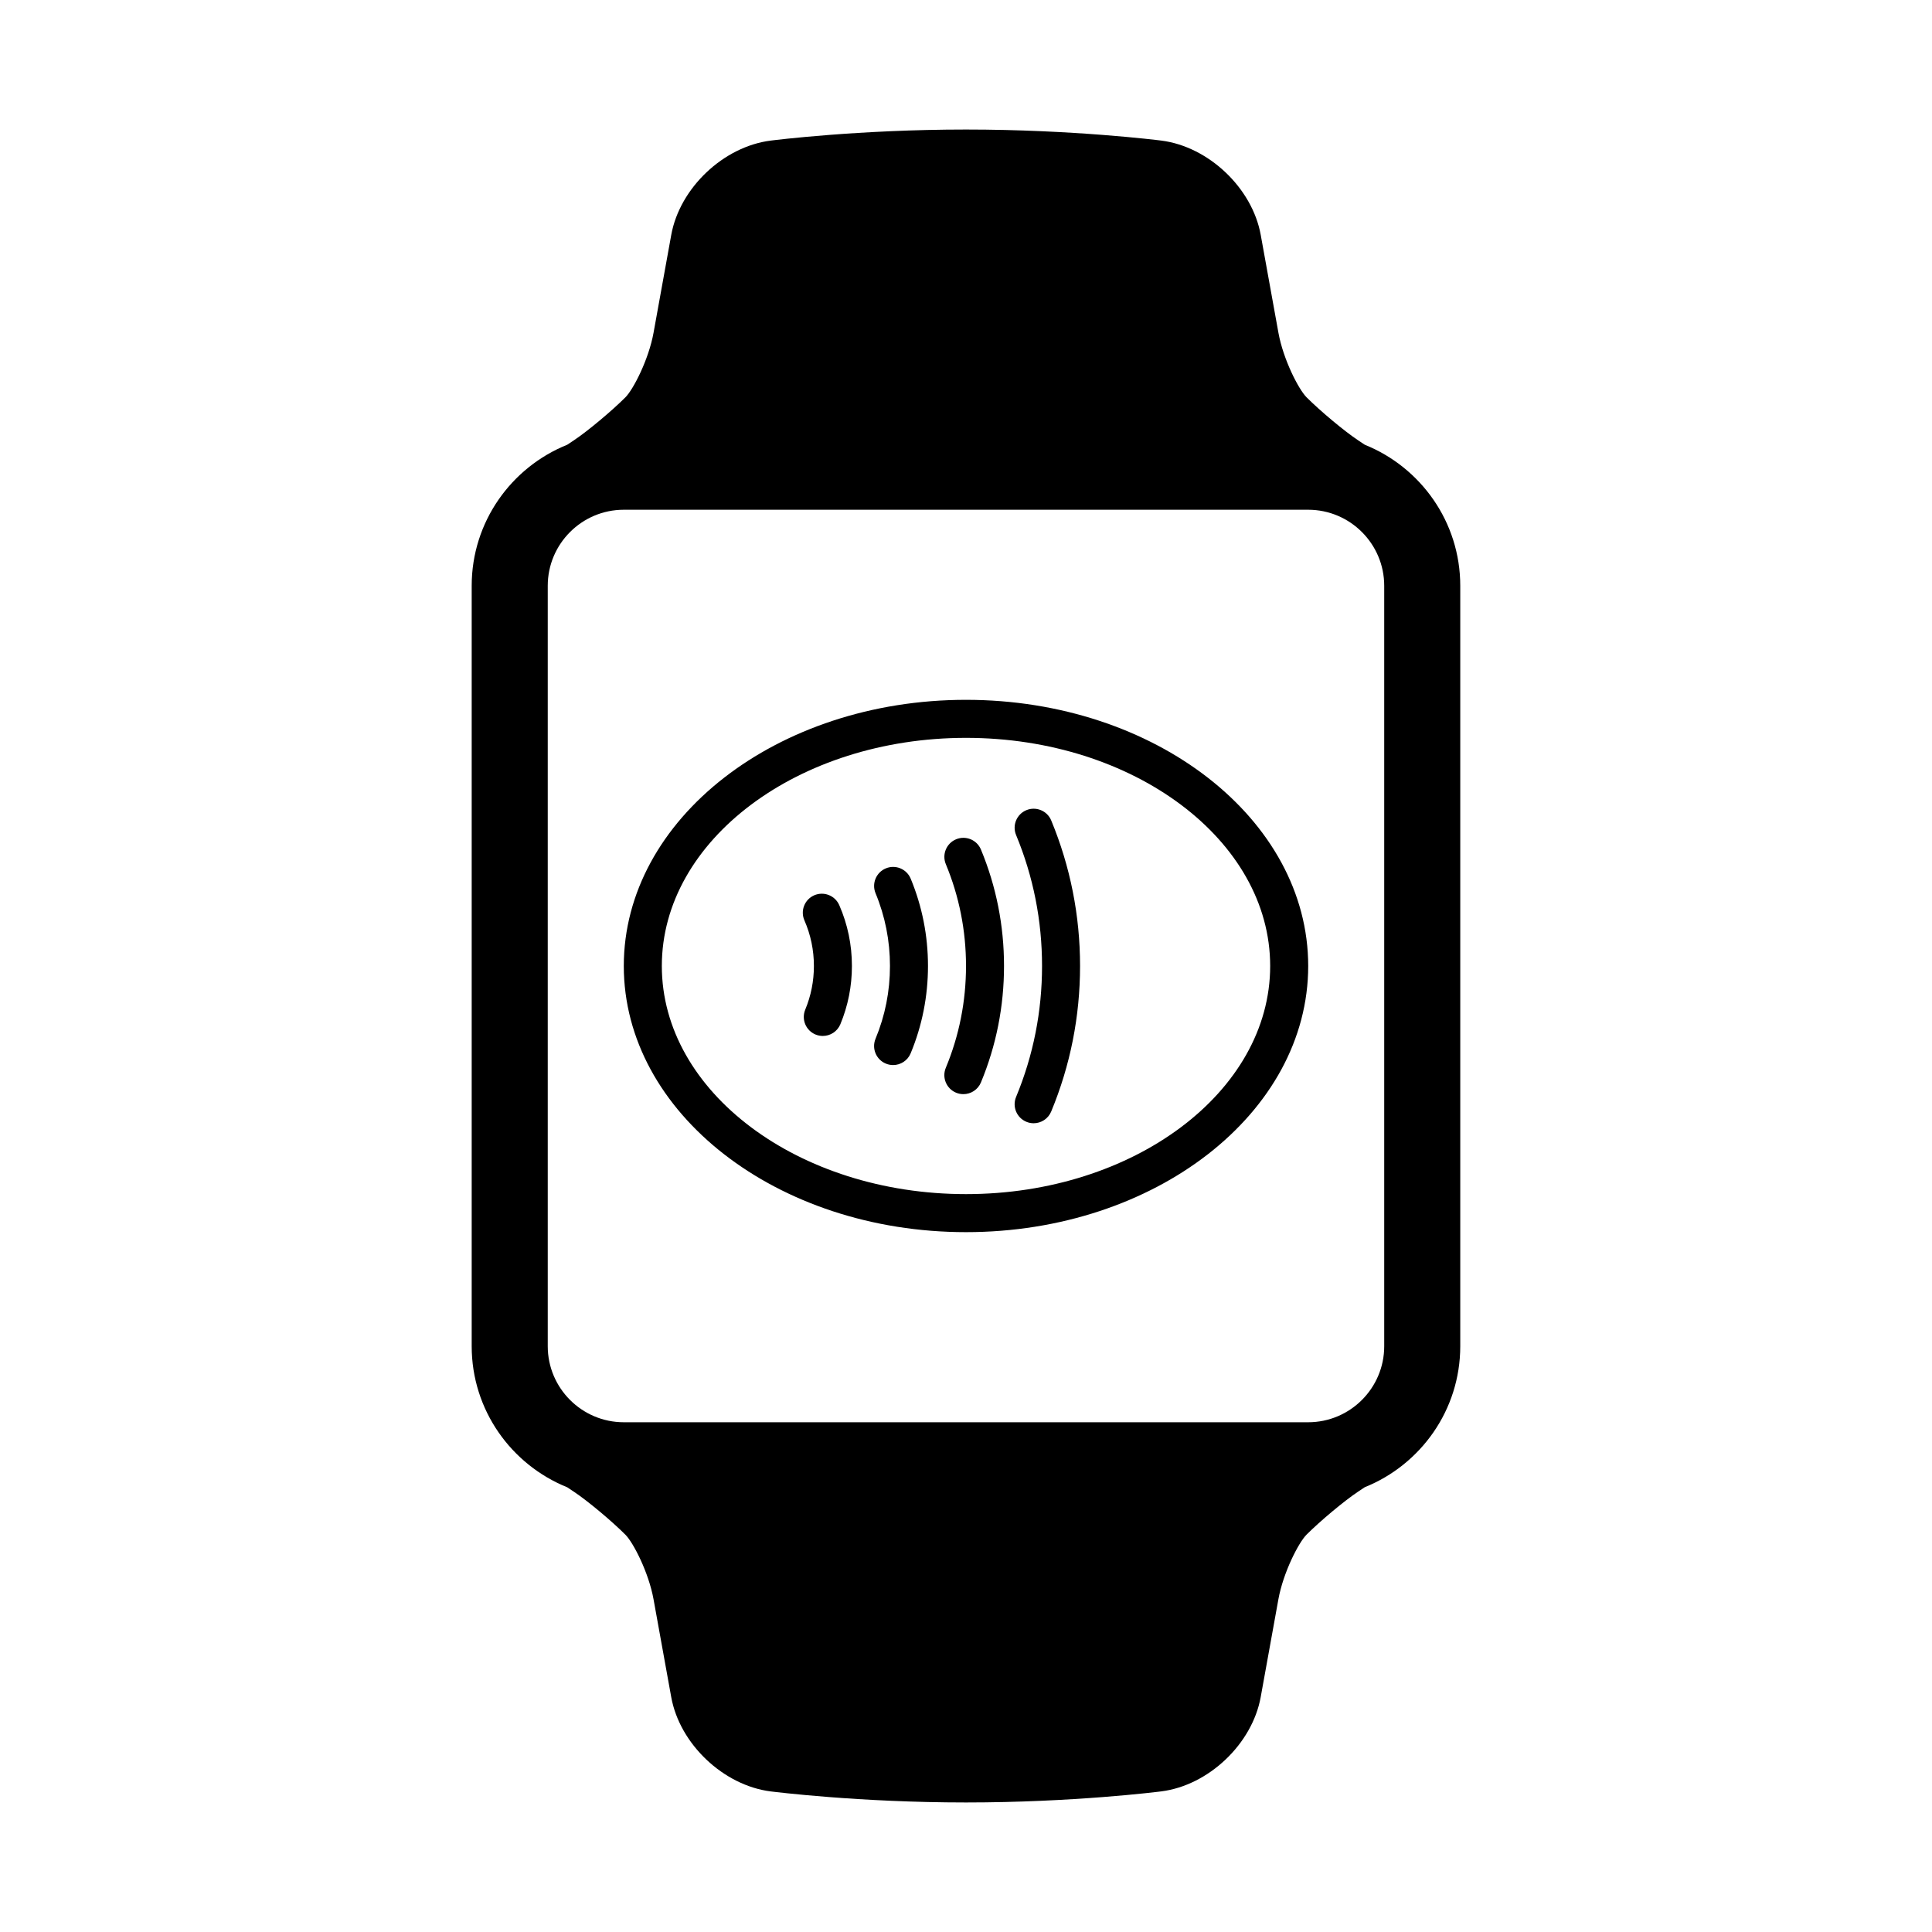
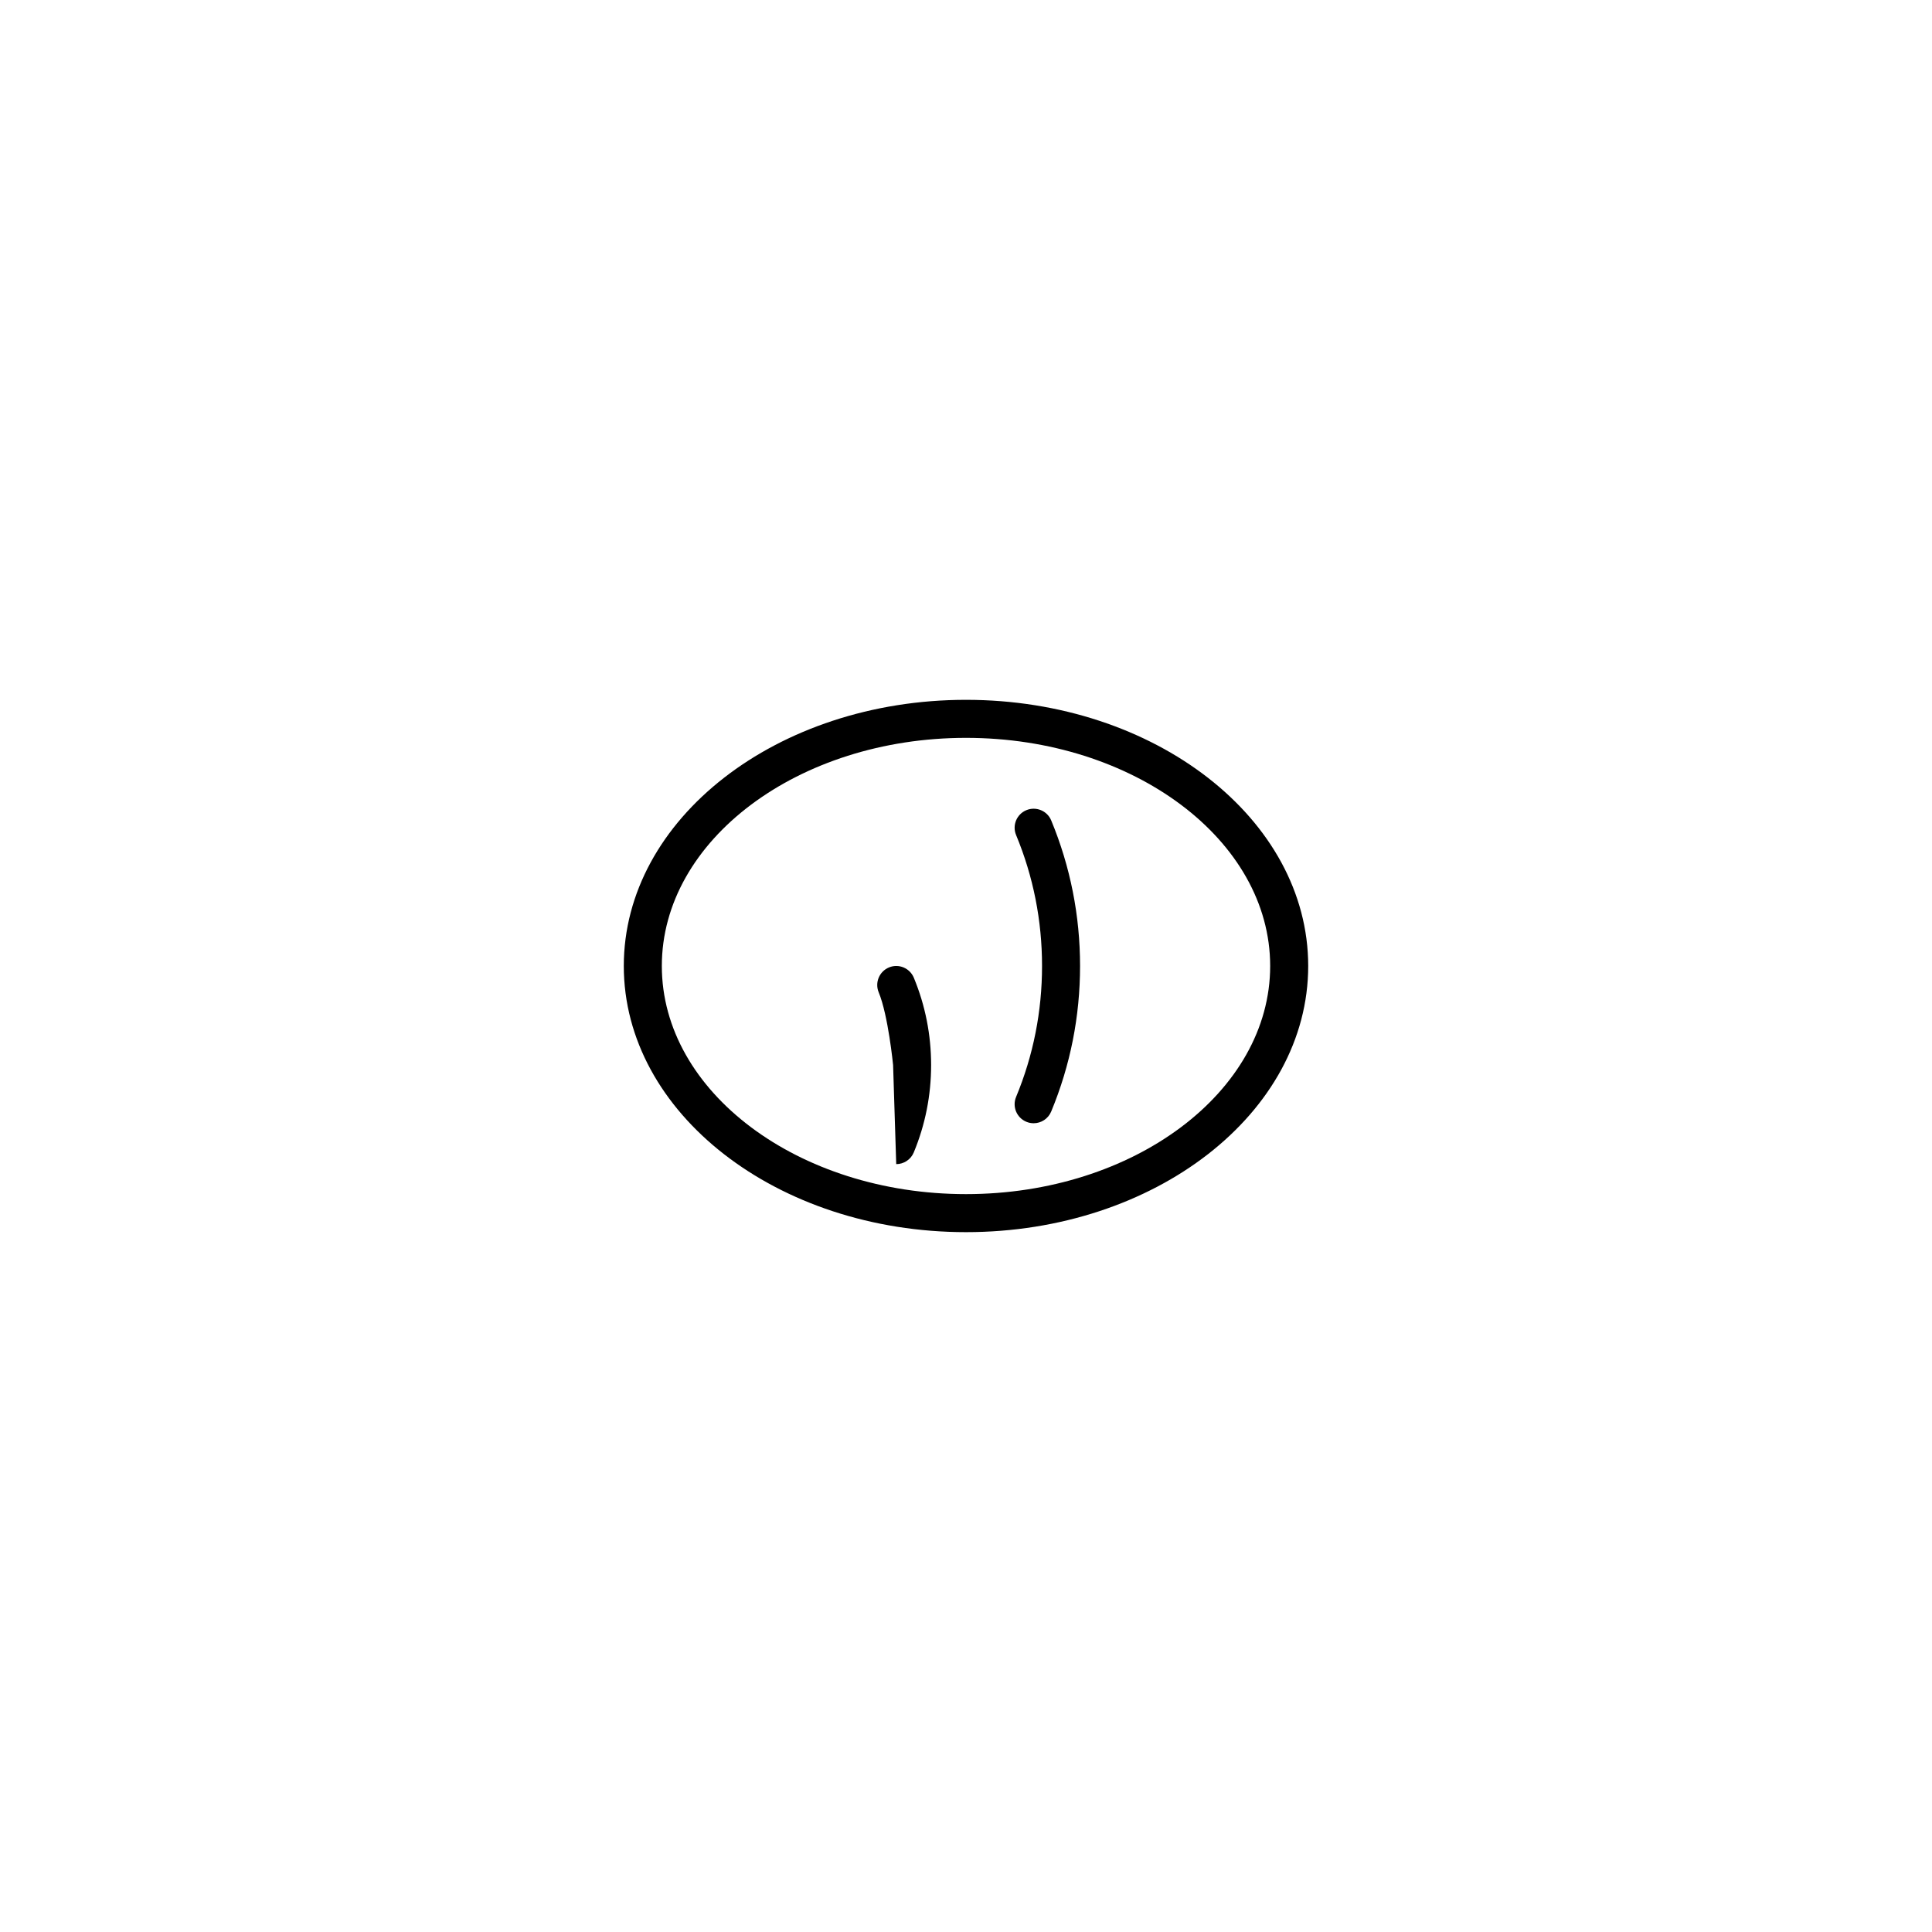
<svg xmlns="http://www.w3.org/2000/svg" fill="#000000" width="800px" height="800px" version="1.1" viewBox="144 144 512 512">
  <g>
-     <path d="m505.68 261.86-1.848-1.234c-3.582-2.383-9.926-7.68-13.578-11.336-2.121-2.121-6.176-10.027-7.457-17.098l-4.695-25.957c-2.246-12.414-13.816-23.387-26.336-24.98-0.945-0.117-23.434-2.93-51.77-2.93-28.34 0-50.824 2.812-51.77 2.934-12.516 1.586-24.082 12.559-26.336 24.98l-4.695 25.953c-1.285 7.078-5.34 14.984-7.457 17.105-3.656 3.652-9.996 8.949-13.578 11.336l-1.848 1.234c-14.812 5.957-25.309 20.445-25.309 37.371v201.52c0 16.922 10.496 31.414 25.305 37.379l1.848 1.234c3.582 2.383 9.926 7.68 13.578 11.336 2.121 2.121 6.176 10.027 7.457 17.098l4.695 25.957c2.246 12.414 13.816 23.387 26.336 24.98 0.949 0.113 23.434 2.93 51.773 2.93s50.824-2.816 51.766-2.938c12.516-1.586 24.082-12.559 26.336-24.98l4.695-25.953c1.285-7.078 5.34-14.984 7.457-17.105 3.656-3.652 9.996-8.949 13.578-11.336l1.848-1.234c14.816-5.957 25.309-20.445 25.309-37.367v-201.52c0-16.926-10.492-31.414-25.305-37.379zm5.152 238.9c0 11.113-9.039 20.152-20.152 20.152h-181.37c-11.113 0-20.152-9.039-20.152-20.152v-201.52c0-11.113 9.039-20.152 20.152-20.152h181.37c11.113 0 20.152 9.039 20.152 20.152z" />
    <path d="m400 339.54c44.445 0 80.609 27.121 80.609 60.457s-36.164 60.457-80.609 60.457-80.609-27.121-80.609-60.457c0-33.34 36.16-60.457 80.609-60.457m0-10.078c-50.082 0-90.688 31.578-90.688 70.535 0 38.953 40.602 70.535 90.688 70.535 50.082 0 90.688-31.578 90.688-70.535-0.004-38.957-40.605-70.535-90.688-70.535z" />
    <path d="m417.93 441.67c-0.645 0-1.301-0.121-1.93-0.383-2.574-1.066-3.793-4.016-2.727-6.586 4.566-11.004 6.879-22.68 6.879-34.703 0-12.027-2.312-23.703-6.879-34.711-1.066-2.57 0.152-5.516 2.727-6.586 2.559-1.059 5.523 0.152 6.586 2.727 5.066 12.238 7.641 25.219 7.641 38.57s-2.574 26.328-7.648 38.566c-0.801 1.938-2.68 3.106-4.648 3.106z" />
-     <path d="m362.05 418.54c-0.641 0-1.293-0.121-1.926-0.383-2.57-1.062-3.789-4.012-2.727-6.586 1.523-3.672 2.297-7.566 2.297-11.574 0-4.207-0.848-8.277-2.519-12.098-1.113-2.551 0.051-5.523 2.602-6.637 2.551-1.102 5.516 0.051 6.637 2.602 2.227 5.102 3.356 10.527 3.356 16.133 0 5.34-1.031 10.531-3.059 15.434-0.805 1.938-2.68 3.109-4.66 3.109z" />
-     <path d="m380.68 426.25c-0.641 0-1.293-0.121-1.926-0.383-2.57-1.066-3.789-4.016-2.727-6.586 2.539-6.117 3.824-12.605 3.824-19.285s-1.285-13.168-3.82-19.285c-1.062-2.57 0.156-5.516 2.727-6.586 2.562-1.066 5.516 0.152 6.586 2.727 3.039 7.348 4.582 15.137 4.582 23.145 0 8.012-1.547 15.793-4.59 23.141-0.801 1.941-2.676 3.113-4.656 3.113z" />
-     <path d="m399.3 433.96c-0.641 0-1.293-0.121-1.93-0.383-2.57-1.066-3.789-4.016-2.727-6.586 3.559-8.559 5.359-17.641 5.359-26.996 0-9.352-1.797-18.434-5.352-26.992-1.062-2.57 0.156-5.523 2.727-6.586 2.574-1.066 5.516 0.152 6.586 2.727 4.059 9.785 6.113 20.168 6.113 30.852 0 10.68-2.055 21.062-6.117 30.859-0.805 1.938-2.68 3.106-4.66 3.106z" />
+     <path d="m380.68 426.25s-1.285-13.168-3.82-19.285c-1.062-2.57 0.156-5.516 2.727-6.586 2.562-1.066 5.516 0.152 6.586 2.727 3.039 7.348 4.582 15.137 4.582 23.145 0 8.012-1.547 15.793-4.59 23.141-0.801 1.941-2.676 3.113-4.656 3.113z" />
  </g>
</svg>